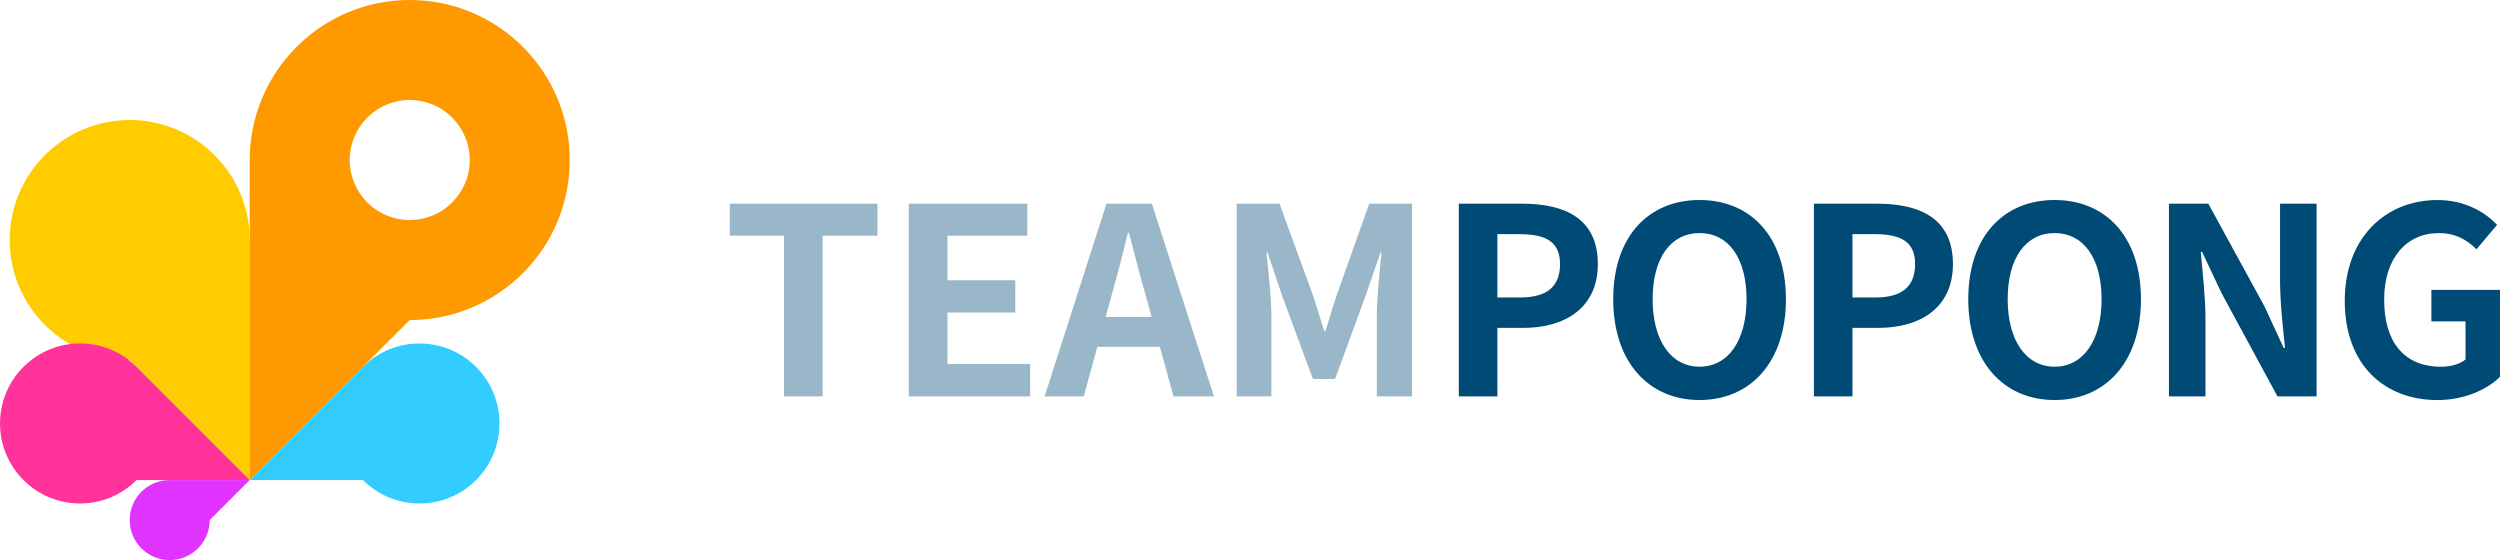
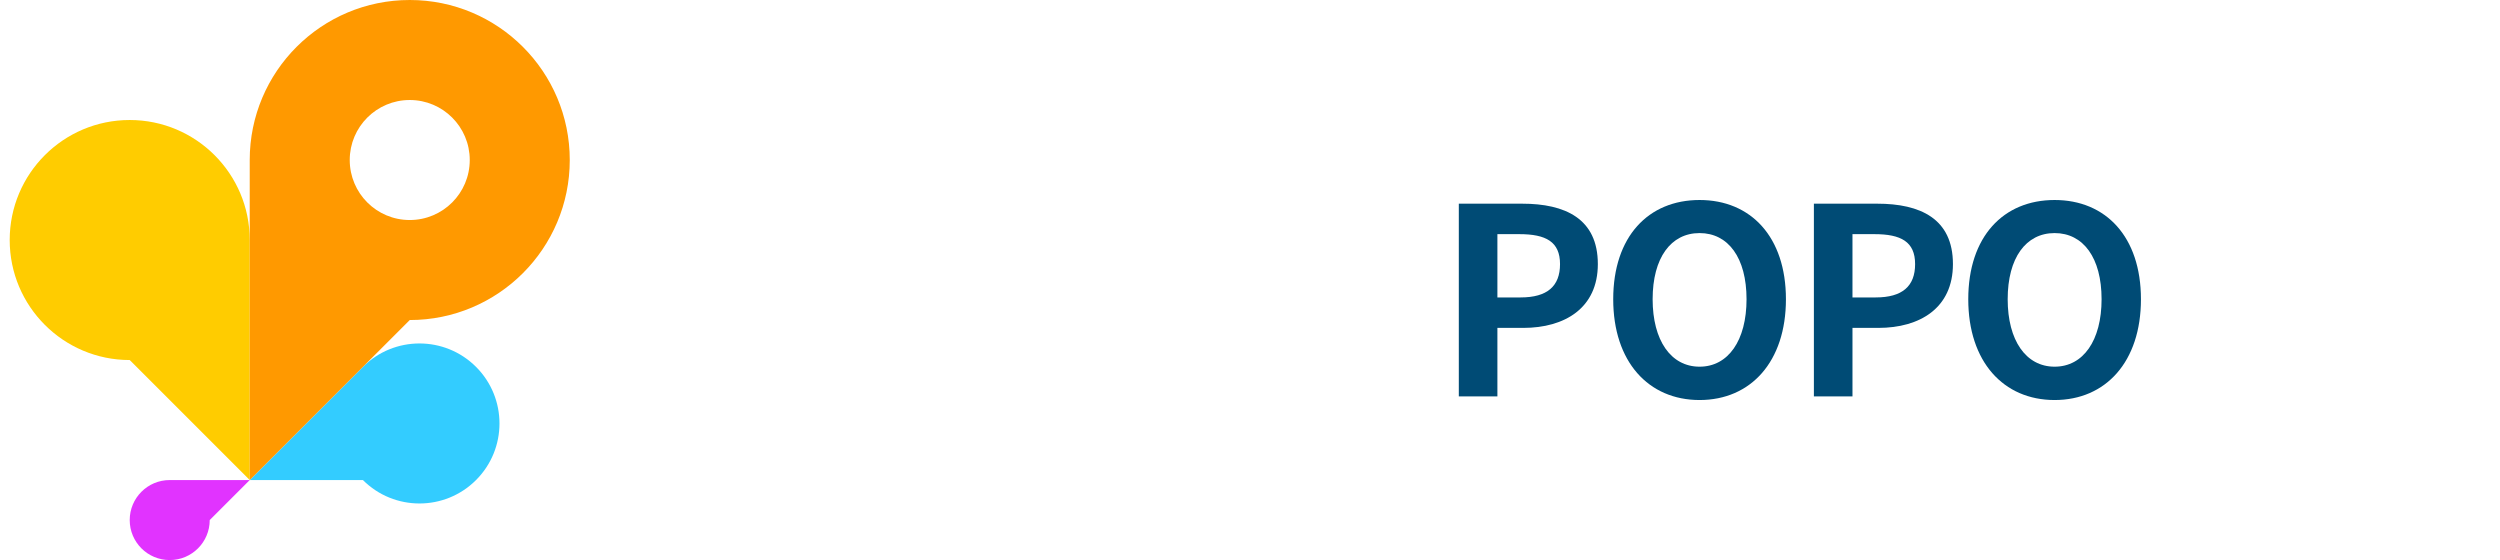
<svg xmlns="http://www.w3.org/2000/svg" id="svg2" xml:space="preserve" height="140" viewBox="0 0 624.926 140" width="624.93" version="1.1">
  <defs id="defs6">
    <clipPath id="clipPath16" clipPathUnits="userSpaceOnUse">
      <path id="path18" d="m0 600h1200v-600h-1200v600z" />
    </clipPath>
    <clipPath id="clipPath44" clipPathUnits="userSpaceOnUse">
-       <path id="path46" d="m495.97 315.27h136.44v-38.539h-136.44v38.539z" />
-     </clipPath>
+       </clipPath>
  </defs>
  <g id="g10" transform="matrix(1.25 0 0 -1.25 -437.54 445)">
    <g id="g12">
      <g id="g14" clip-path="url(#clipPath16)">
        <g id="g20" transform="translate(375.97 332)">
          <path id="path22" d="m0 0c-13.254 0-24-10.746-24-24 0-13.256 10.746-24 24-24l24-24v24 24c0 13.254-10.746 24-24 24" fill="#fc0" />
        </g>
        <g id="g24" transform="translate(445.23 282.63)">
          <path id="path26" d="m0 0c-6.248 6.248-16.379 6.248-22.628 0l-11.313-11.314-11.314-11.313h22.627c6.249-6.25 16.379-6.25 22.628 0 6.248 6.248 6.248 16.379 0 22.627" fill="#3cf" />
        </g>
        <g id="g28" transform="translate(391.97 260)">
          <path id="path30" d="m0 0h-8c-4.418 0-8-3.582-8-8 0-4.42 3.582-8 8-8s8 3.58 8 8l8 8h-8z" fill="#e133ff" />
        </g>
        <g id="g32" transform="translate(431.97 312)">
          <path id="path34" d="m0 0c-6.628 0-12 5.371-12 12 0 6.627 5.372 12 12 12s12-5.373 12-12c0-6.629-5.372-12-12-12m0 44c-17.673 0-32-14.326-32-32v-32-32l32 32c17.673 0 32 14.326 32 32s-14.327 32-32 32" fill="#f90" />
        </g>
        <g id="g36" transform="translate(354.72 282.63)">
-           <path id="path38" d="m0 0c6.248 6.248 16.379 6.248 22.628 0l11.313-11.314 11.314-11.313h-22.627c-6.249-6.25-16.379-6.25-22.628 0-6.248 6.248-6.248 16.379 0 22.627" fill="#f39" />
-         </g>
+           </g>
        <g id="g40">
          <g id="g48">
            <g id="g50" opacity=".4" clip-path="url(#clipPath44)">
              <g id="g52" transform="translate(506.82 308.87)">
                <path id="path54" d="m0 0h-10.854v6.402h29.536v-6.402h-10.959v-32.137h-7.723v32.137z" fill="#004b75" />
              </g>
              <g id="g56" transform="translate(531.78 315.27)">
                <path id="path58" d="m0 0h23.686v-6.402h-15.965v-8.911h13.562v-6.455h-13.562v-10.312h16.535v-6.459h-24.256v38.539z" fill="#004b75" />
              </g>
              <g id="g60" transform="translate(580.32 292.62)">
                <path id="path62" d="m0 0-1.148 4.221c-1.196 4.008-2.243 8.435-3.389 12.603h-0.207c-0.994-4.219-2.141-8.595-3.289-12.603l-1.145-4.221h9.178zm1.67-5.992h-12.52l-2.713-9.893h-7.826l12.368 38.539h9.072l12.418-38.539h-8.084l-2.715 9.893z" fill="#004b75" />
              </g>
              <g id="g64" transform="translate(597.35 315.27)">
                <path id="path66" d="m0 0h8.557l6.572-18.018c0.836-2.394 1.566-4.949 2.35-7.447h0.255c0.838 2.498 1.516 5.053 2.352 7.447l6.414 18.018h8.561v-38.539h-7.045v16.094c0 3.646 0.576 9.011 0.937 12.656h-0.205l-3.133-9.065-5.945-16.197h-4.436l-6.004 16.197-3.072 9.065h-0.209c0.362-3.645 0.988-9.01 0.988-12.656v-16.094h-6.937v38.539z" fill="#004b75" />
              </g>
            </g>
          </g>
        </g>
        <g id="g68" transform="translate(654.12 296.52)">
          <path id="path70" d="m0 0c5.324 0 7.881 2.24 7.881 6.666 0 4.479-2.815 5.99-8.137 5.99h-4.387v-12.656h4.643zm-12.359 18.748h12.673c8.557 0 15.129-2.967 15.129-12.082 0-8.801-6.623-12.758-14.92-12.758h-5.166v-13.699h-7.716v38.539z" fill="#004b75" />
        </g>
        <g id="g72" transform="translate(699.3 296.16)">
          <path id="path74" d="m0 0c0 8.283-3.652 13.229-9.393 13.229-5.738 0-9.388-4.946-9.388-13.229 0-8.23 3.65-13.488 9.388-13.488 5.741 0 9.393 5.258 9.393 13.488m-26.662 0c0 12.553 7.045 19.844 17.269 19.844 10.227 0 17.27-7.344 17.27-19.844 0-12.502-7.043-20.156-17.27-20.156-10.224 0-17.269 7.654-17.269 20.156" fill="#004b75" />
        </g>
        <g id="g76" transform="translate(725.13 296.52)">
          <path id="path78" d="m0 0c5.322 0 7.879 2.24 7.879 6.666 0 4.479-2.817 5.99-8.141 5.99h-4.384v-12.656h4.646zm-12.363 18.748h12.675c8.557 0 15.131-2.967 15.131-12.082 0-8.801-6.627-12.758-14.922-12.758h-5.167v-13.699h-7.717v38.539z" fill="#004b75" />
        </g>
        <g id="g80" transform="translate(770.3 296.16)">
          <path id="path82" d="m0 0c0 8.283-3.652 13.229-9.393 13.229-5.738 0-9.386-4.946-9.386-13.229 0-8.23 3.648-13.488 9.386-13.488 5.741 0 9.393 5.258 9.393 13.488m-26.66 0c0 12.553 7.043 19.844 17.267 19.844 10.225 0 17.266-7.344 17.266-19.844 0-12.502-7.041-20.156-17.266-20.156-10.224 0-17.267 7.654-17.267 20.156" fill="#004b75" />
        </g>
        <g id="g84" transform="translate(783.77 315.27)">
-           <path id="path86" d="m0 0h7.873l11.223-20.521 3.853-8.331h0.266c-0.422 4.012-0.994 9.118-0.994 13.489v15.363h7.306v-38.539h-7.826l-11.17 20.623-3.908 8.283h-0.26c0.366-4.166 0.94-9.012 0.94-13.437v-15.469h-7.303v38.539z" fill="#004b75" />
-         </g>
+           </g>
        <g id="g88" transform="translate(818.93 295.84)">
-           <path id="path90" d="m0 0c0 12.709 8.244 20.156 18.52 20.156 5.582 0 9.443-2.394 11.947-4.949l-4.121-4.893c-1.879 1.823-4.069 3.227-7.565 3.227-6.414 0-10.902-5-10.902-13.279 0-8.389 3.855-13.438 11.424-13.438 1.877 0 3.752 0.522 4.849 1.457v7.604h-6.832v6.304h13.723v-17.398c-2.613-2.551-7.148-4.635-12.523-4.635-10.538 0-18.52 6.983-18.52 19.844" fill="#004b75" />
-         </g>
+           </g>
      </g>
    </g>
  </g>
</svg>